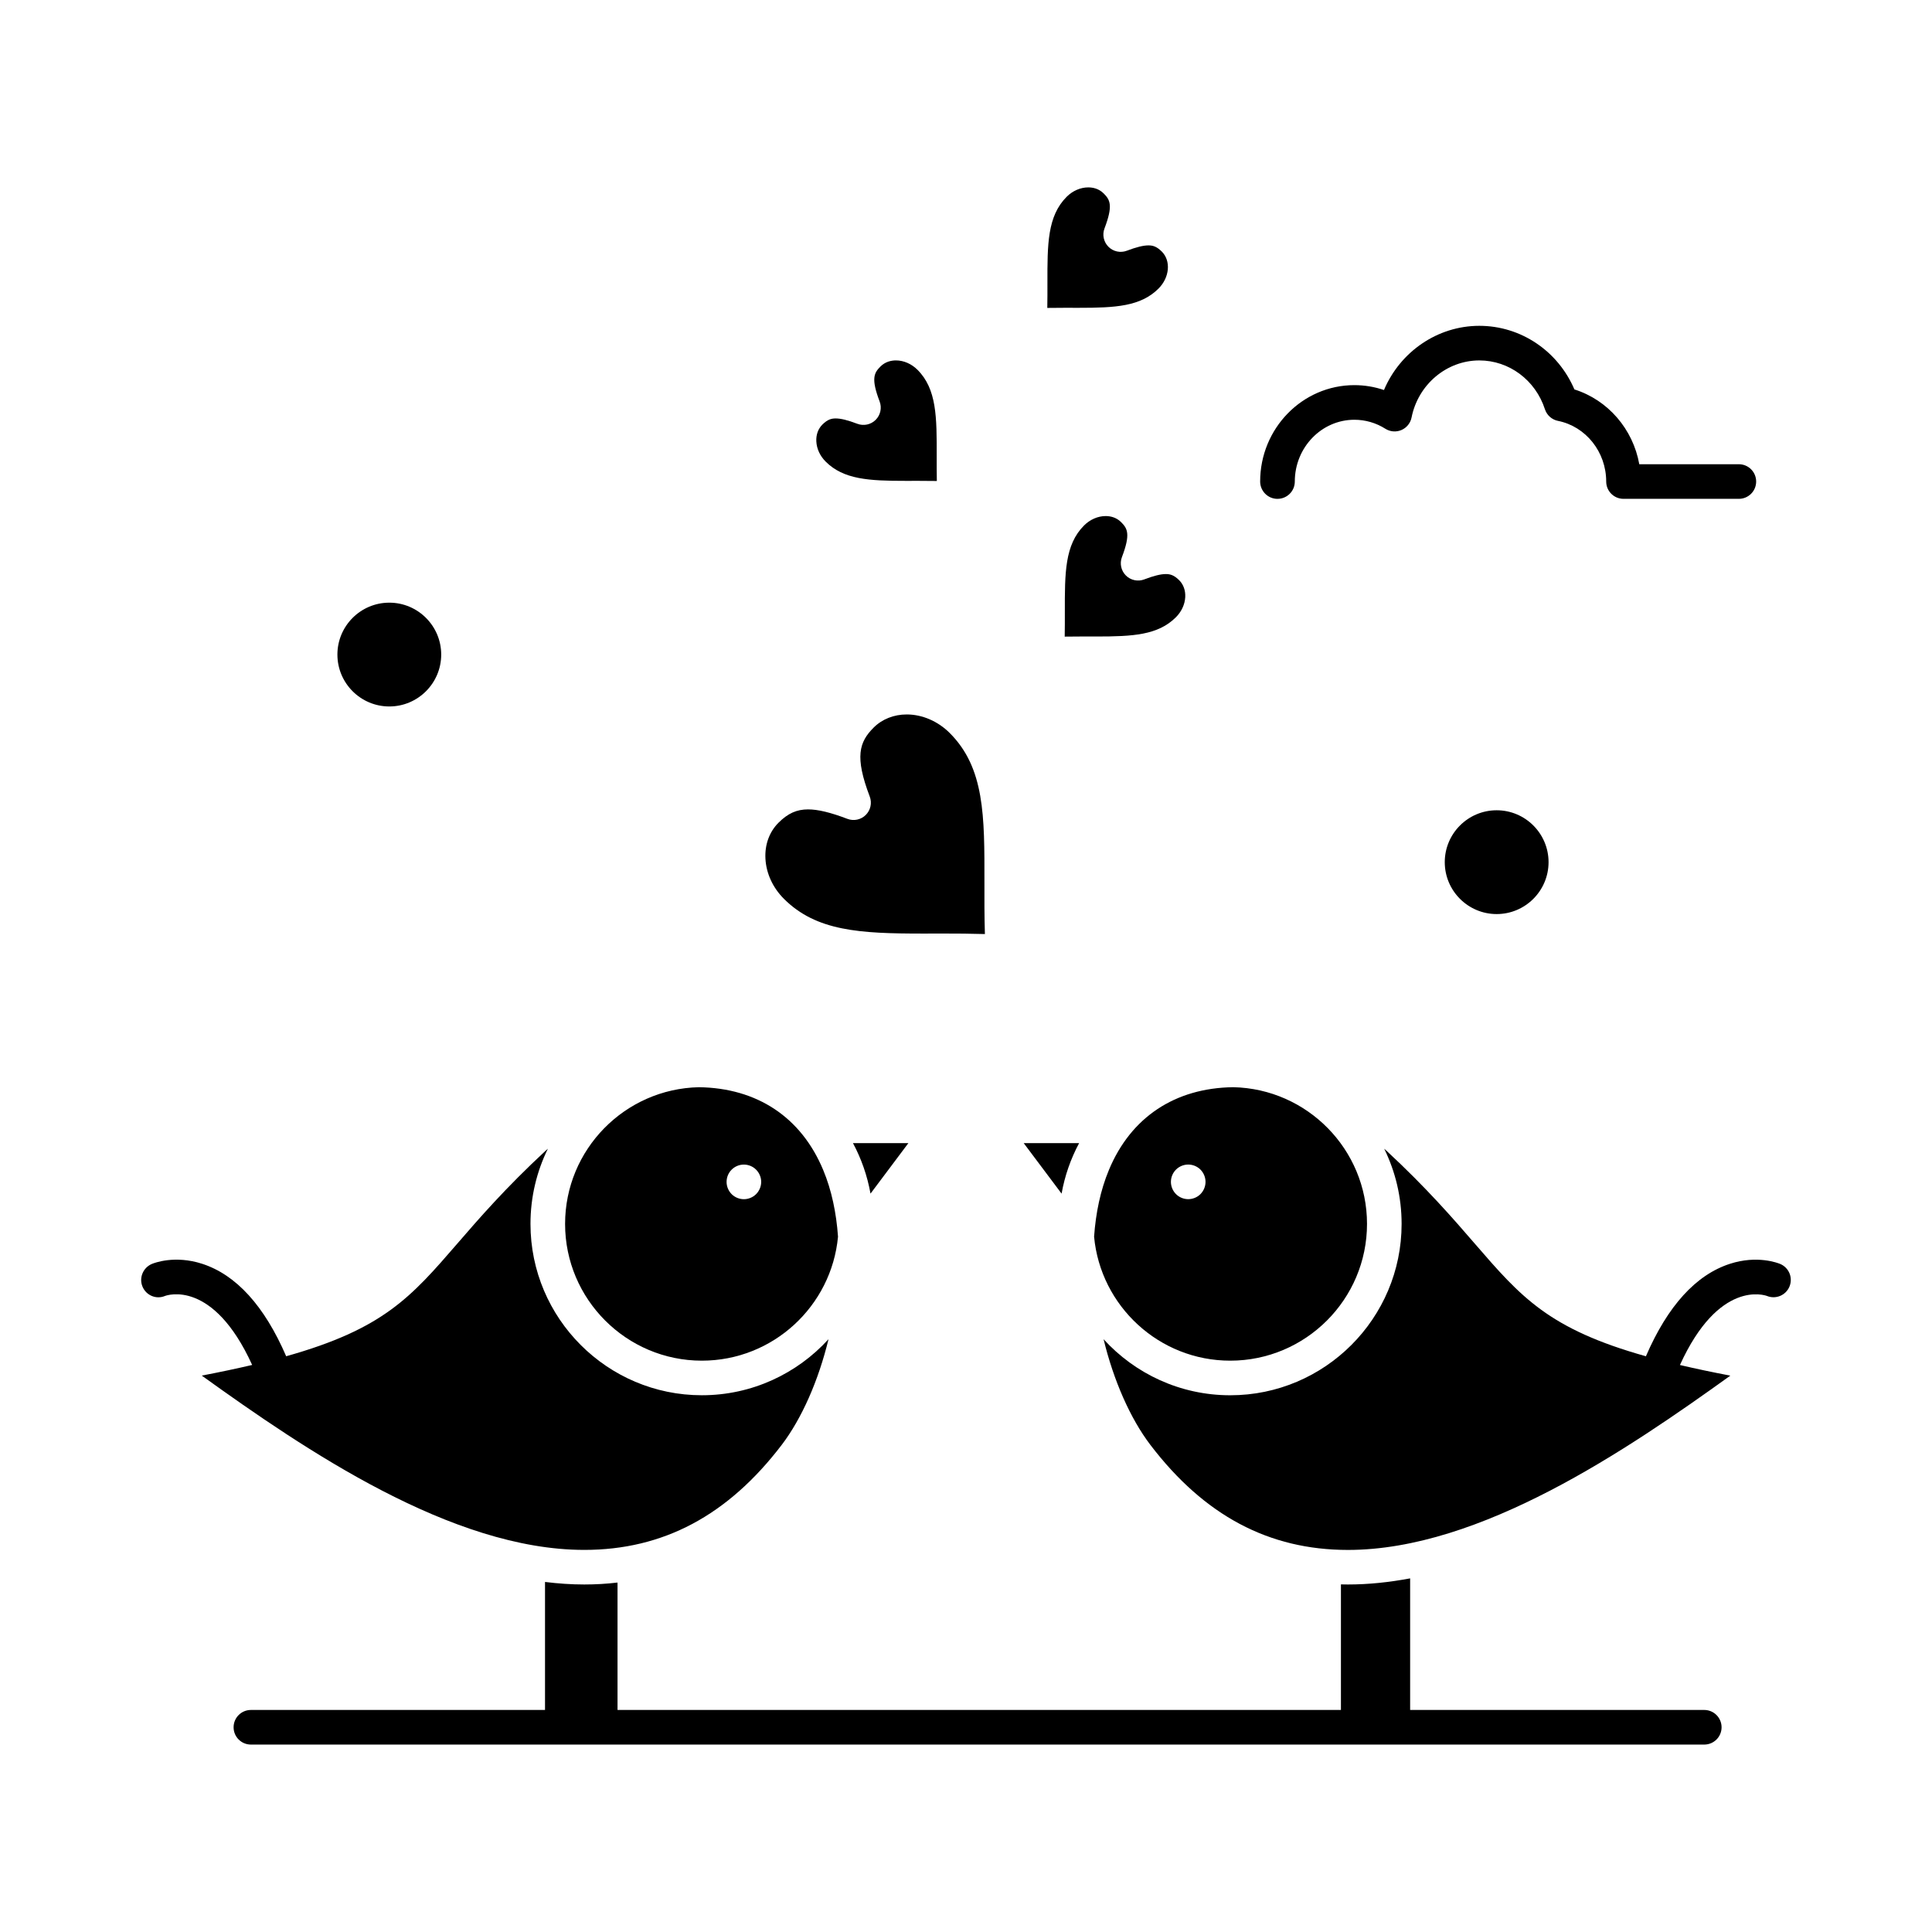
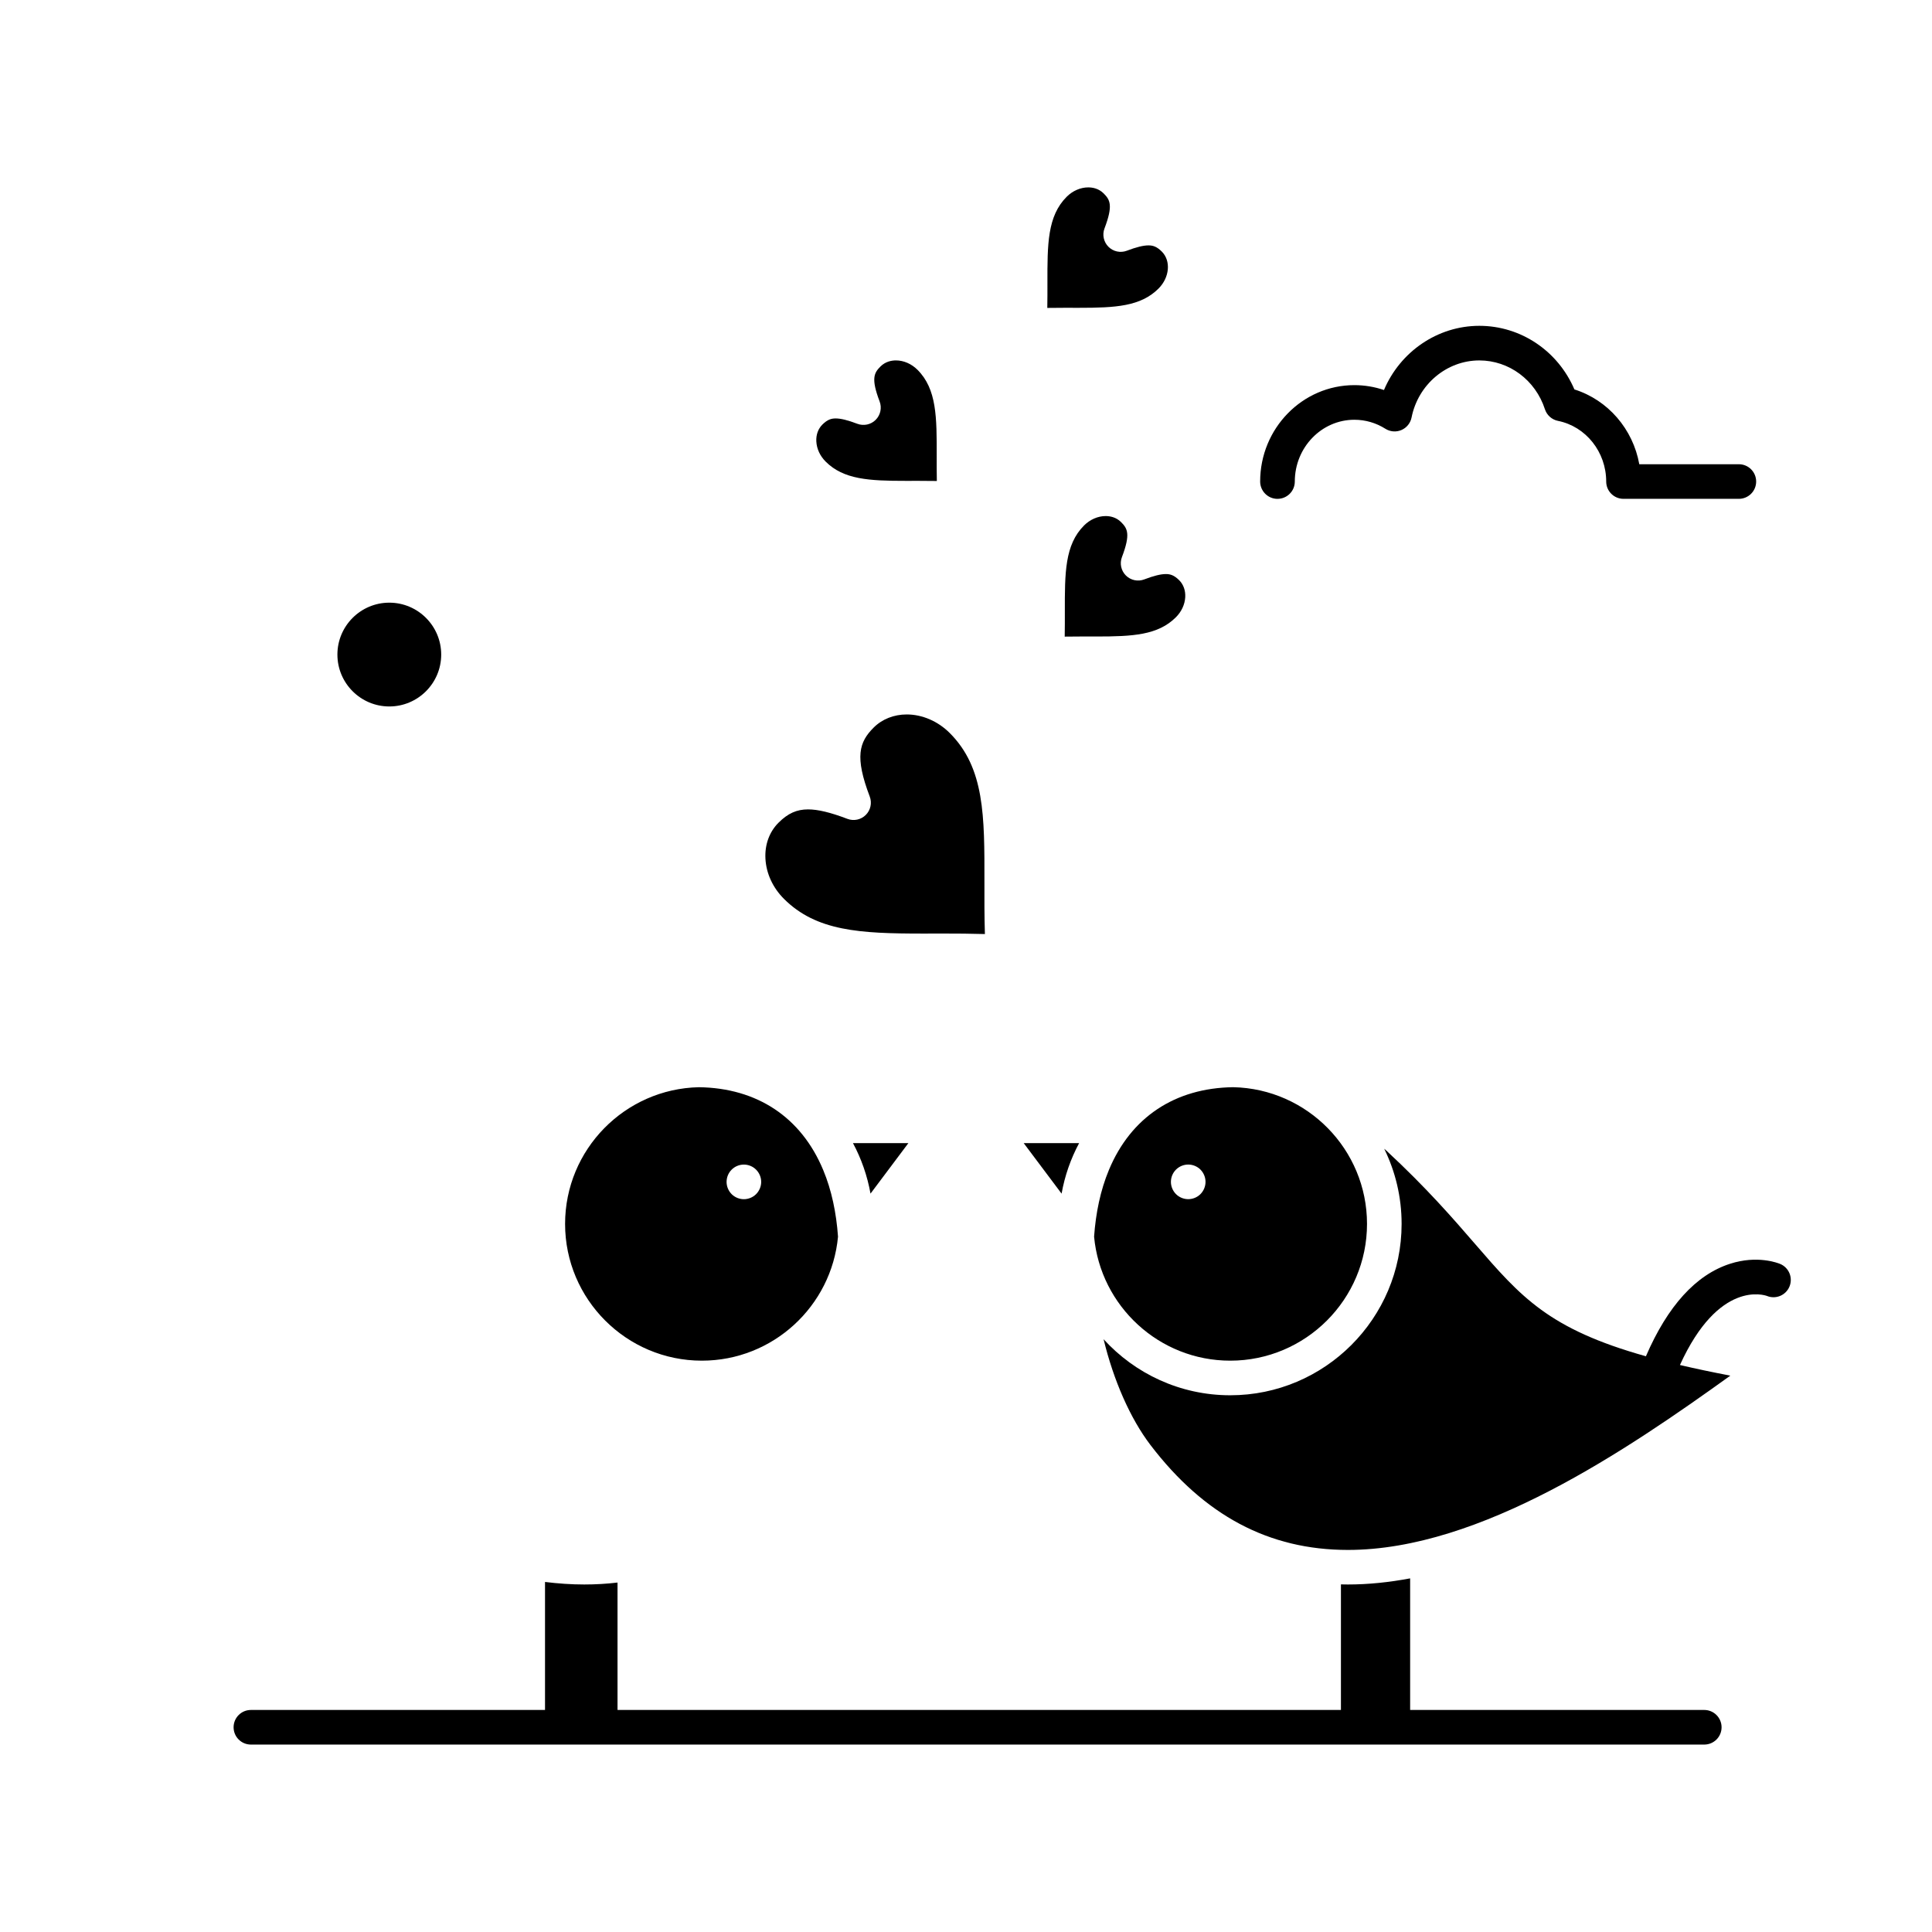
<svg xmlns="http://www.w3.org/2000/svg" fill="#000000" width="800px" height="800px" version="1.1" viewBox="144 144 512 512">
  <g>
    <path d="m247.17 331.22c7.586 0 13.754-6.172 13.754-13.754 0-7.586-6.172-13.754-13.754-13.754-7.586 0-13.754 6.172-13.754 13.754 0 7.586 6.168 13.754 13.754 13.754z" />
    <path d="m351.75 382.2c8.566 8.566 20.121 9.207 36.777 9.207l5.641-0.008c3.438 0 7.07 0.02 10.84 0.133-0.145-4.781-0.137-9.324-0.125-13.754 0.031-17.574 0.059-30.27-9.191-39.52-3.129-3.129-7.281-4.922-11.398-4.922-3.41 0-6.527 1.242-8.777 3.492-3.832 3.832-5.043 7.707-1.027 18.262 0.641 1.688 0.234 3.594-1.043 4.871-1.277 1.277-3.184 1.688-4.875 1.043-4.496-1.711-7.809-2.508-10.426-2.508-3.016 0-5.359 1.055-7.836 3.535-2.434 2.434-3.66 5.816-3.461 9.535 0.211 3.91 1.953 7.684 4.902 10.633z" />
    <path d="m384.73 446.94h-14.684c2.211 4.121 3.797 8.625 4.648 13.383z" />
-     <path d="m298.83 554.74c20.918 0 38.035-9.102 52.324-27.82 5.324-6.988 9.75-17.055 12.41-28.02-8.312 9.121-20.281 14.855-33.566 14.855-25.043 0-45.414-20.375-45.414-45.414 0-7.141 1.66-13.902 4.613-19.922-0.184 0.168-0.375 0.328-0.559 0.496-10.719 9.938-17.754 18.074-23.41 24.613-12.297 14.219-19.594 22.648-45.387 29.891-5.766-13.348-13.262-21.594-22.285-24.508-7.254-2.344-12.703-0.207-13.301 0.043-2.336 0.98-3.469 3.684-2.488 6.019 0.98 2.336 3.633 3.449 5.969 2.465 0.527-0.195 12.723-4.481 23.09 18.289-4.051 0.949-8.484 1.887-13.355 2.82 27.387 19.68 66.227 46.191 101.36 46.191z" />
    <path d="m330 504.59c18.844 0 34.371-14.457 36.082-32.863-0.445-6.297-1.691-12.32-3.922-17.656-5.816-13.977-17.504-21.742-32.945-21.949-19.625 0.422-35.461 16.504-35.461 36.227 0 19.984 16.262 36.242 36.246 36.242zm7.891-50.617c0.852-0.863 2.035-1.348 3.246-1.348 1.203 0 2.383 0.484 3.238 1.348 0.852 0.852 1.348 2.027 1.348 3.238 0 1.211-0.496 2.383-1.348 3.246-0.852 0.852-2.035 1.34-3.238 1.34-1.211 0-2.394-0.484-3.246-1.34-0.852-0.863-1.34-2.035-1.34-3.246 0.004-1.215 0.488-2.398 1.34-3.238z" />
    <path d="m362.81 266.33c4.75 4.75 11.484 5.106 21.223 5.106l3.434-0.004c1.543 0 3.148 0.008 4.805 0.035-0.043-2.266-0.039-4.445-0.035-6.582 0.02-10.309 0.035-17.758-5.094-22.887-1.578-1.578-3.66-2.484-5.703-2.484-1.137 0-2.773 0.281-4.106 1.613-1.688 1.691-2.547 3.156-0.223 9.266 0.641 1.688 0.234 3.594-1.043 4.871s-3.188 1.684-4.871 1.043c-2.539-0.965-4.359-1.414-5.738-1.414-1.133 0-2.168 0.277-3.527 1.637-1.125 1.125-1.691 2.711-1.594 4.469 0.105 1.949 0.98 3.84 2.473 5.332z" />
-     <path d="m540.63 358.73c-7.586 0-13.754 6.172-13.754 13.754 0 7.586 6.172 13.754 13.754 13.754 7.586 0 13.754-6.172 13.754-13.754s-6.168-13.754-13.754-13.754z" />
    <path d="m426.25 225.57 3.664 0.004c9.668 0 16.359-0.355 21.105-5.098 2.945-2.945 3.336-7.344 0.871-9.809-1.359-1.359-2.394-1.637-3.527-1.637-1.375 0-3.199 0.449-5.738 1.414-1.688 0.641-3.594 0.234-4.871-1.043-1.277-1.277-1.688-3.184-1.047-4.871 2.324-6.109 1.469-7.578-0.219-9.266-1.328-1.328-2.957-1.605-4.094-1.605-2.047 0-4.129 0.906-5.707 2.484-5.133 5.133-5.121 12.582-5.106 22.898 0.004 2.133 0.008 4.305-0.035 6.562 1.629-0.031 3.199-0.035 4.703-0.035z" />
    <path d="m447.24 297.55c-1.688 0.641-3.594 0.234-4.871-1.043-1.277-1.277-1.688-3.184-1.043-4.875 2.324-6.109 1.469-7.574-0.223-9.266-1.328-1.328-2.957-1.605-4.094-1.605-2.047 0-4.129 0.906-5.711 2.484-5.133 5.133-5.117 12.582-5.102 22.898 0.004 2.133 0.008 4.305-0.035 6.566 1.621-0.031 3.191-0.035 4.695-0.035l3.672 0.004c9.664 0 16.359-0.355 21.098-5.098 1.492-1.492 2.371-3.383 2.477-5.332 0.094-1.762-0.473-3.352-1.602-4.481-1.359-1.359-2.394-1.637-3.527-1.637-1.375 0-3.195 0.453-5.734 1.418z" />
    <path d="m437.87 454.06c-2.234 5.344-3.481 11.371-3.926 17.672 1.715 18.402 17.238 32.859 36.082 32.859 19.984 0 36.246-16.258 36.246-36.246 0-19.723-15.84-35.809-35.461-36.227-15.441 0.207-27.129 7.969-32.941 21.941zm17.781-0.102c0.852-0.852 2.035-1.34 3.238-1.34 1.211 0 2.394 0.484 3.246 1.34 0.852 0.863 1.34 2.035 1.34 3.246 0 1.203-0.488 2.383-1.34 3.246-0.852 0.852-2.035 1.34-3.246 1.34-1.203 0-2.387-0.484-3.238-1.34-0.852-0.852-1.348-2.035-1.348-3.246s0.492-2.394 1.348-3.246z" />
    <path d="m429.98 446.94h-14.688l10.039 13.383c0.848-4.754 2.434-9.262 4.648-13.383z" />
    <path d="m482.55 276.2c2.531 0 4.586-2.051 4.586-4.586 0-9.031 7.086-16.375 15.793-16.375 2.902 0 5.738 0.824 8.203 2.383 1.277 0.809 2.871 0.938 4.258 0.34 1.387-0.594 2.394-1.836 2.688-3.316 1.746-8.766 9.305-15.129 17.961-15.129 7.883 0 14.871 5.203 17.383 12.941 0.512 1.578 1.836 2.754 3.461 3.078 7.402 1.484 12.777 8.242 12.777 16.074 0 2.531 2.051 4.586 4.586 4.586h30.57c2.531 0 4.586-2.051 4.586-4.586 0-2.531-2.051-4.586-4.586-4.586h-26.387c-1.66-9.297-8.285-17.016-17.195-19.824-4.348-10.18-14.18-16.855-25.195-16.855-11.109 0-20.992 6.891-25.27 17.012-2.516-0.852-5.164-1.293-7.848-1.293-13.766 0-24.965 11.461-24.965 25.547 0.008 2.539 2.062 4.59 4.594 4.59z" />
    <path d="m615.77 478.96c-0.598-0.25-6.047-2.387-13.301-0.043-9.023 2.914-16.52 11.16-22.285 24.508-25.793-7.242-33.09-15.672-45.387-29.891-5.652-6.539-12.691-14.676-23.406-24.613-0.184-0.172-0.375-0.328-0.562-0.496 2.953 6.019 4.613 12.777 4.613 19.922 0 25.043-20.375 45.414-45.414 45.414-13.285 0-25.254-5.734-33.566-14.855 2.66 10.969 7.09 21.031 12.414 28.023 14.285 18.715 31.402 27.816 52.324 27.82h0.008c35.129 0 73.965-26.512 101.35-46.188-4.871-0.934-9.305-1.871-13.355-2.82 10.305-22.641 22.43-18.535 23.078-18.293 2.32 0.938 4.969-0.164 5.941-2.477 0.98-2.344-0.117-5.031-2.449-6.012z" />
    <path d="m595.65 597.16h-77.949v-34.875c-5.519 1.035-11.035 1.621-16.496 1.621h-0.012c-0.613 0-1.227-0.012-1.832-0.027v33.277l-191.71 0.004v-33.766c-2.883 0.34-5.824 0.512-8.824 0.512-3.445 0-6.914-0.242-10.391-0.672v33.922l-77.945 0.004c-2.531 0-4.586 2.051-4.586 4.586 0 2.531 2.051 4.586 4.586 4.586h385.16c2.531 0 4.586-2.051 4.586-4.586-0.004-2.531-2.055-4.586-4.586-4.586z" />
  </g>
</svg>